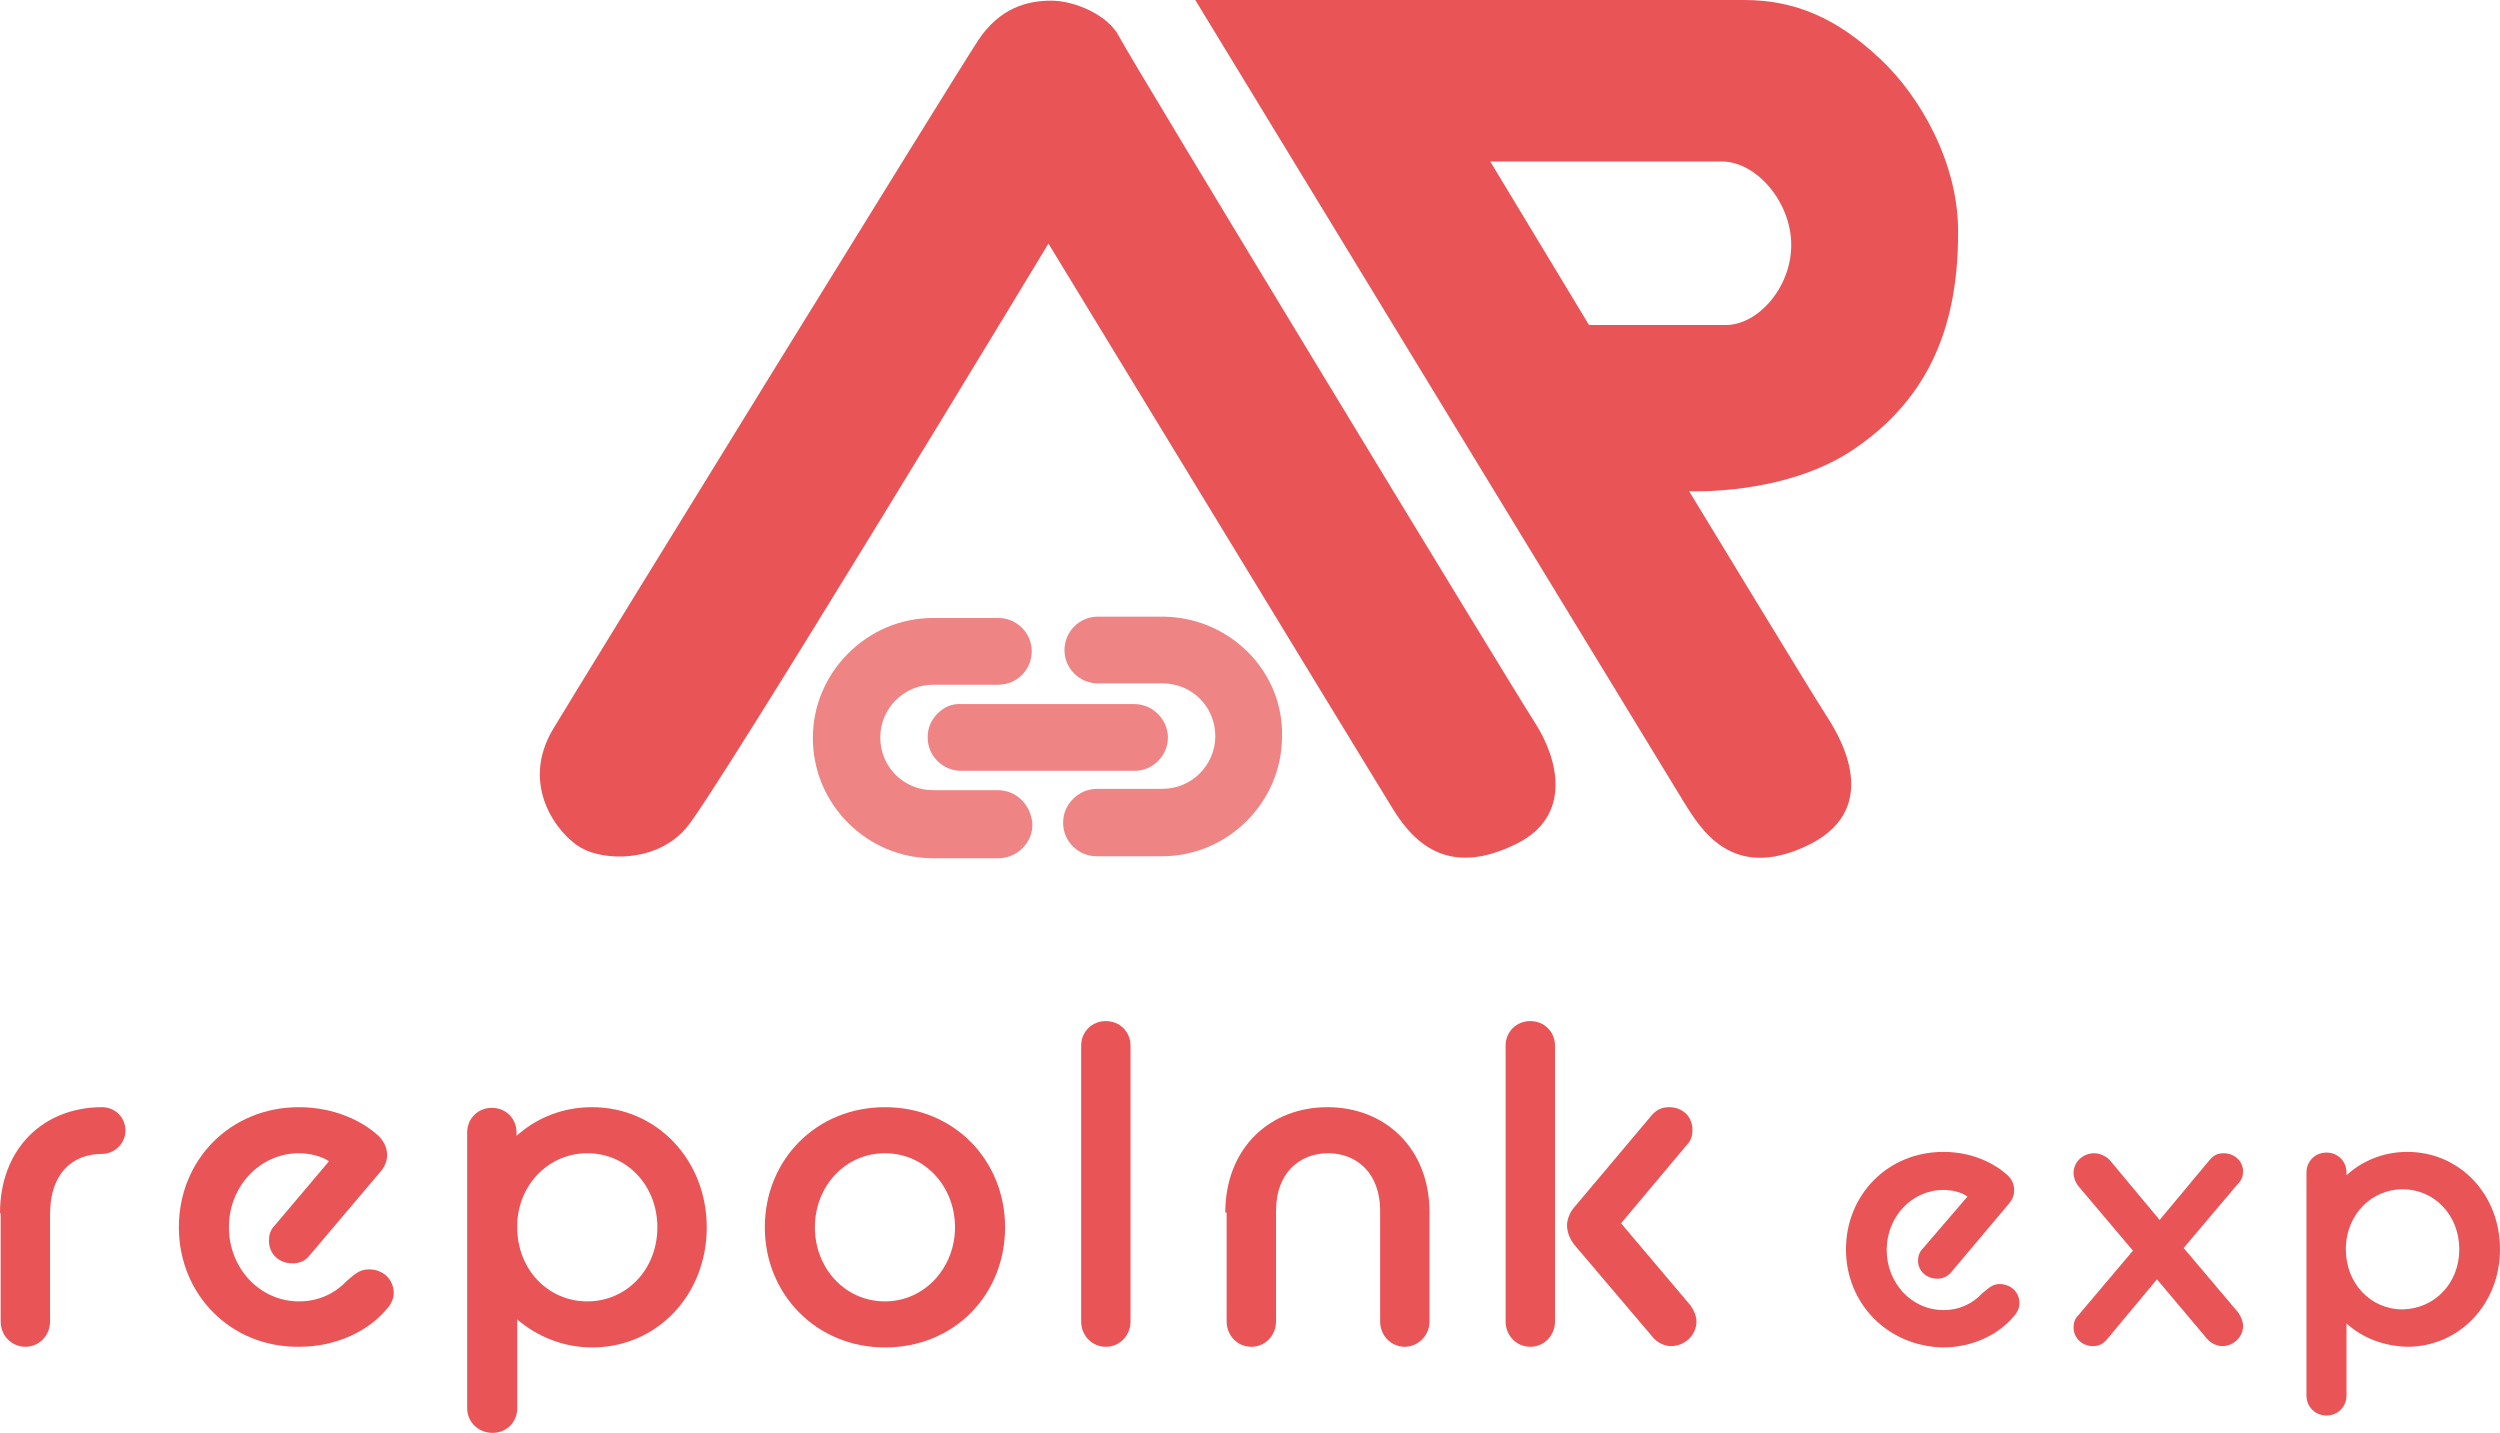
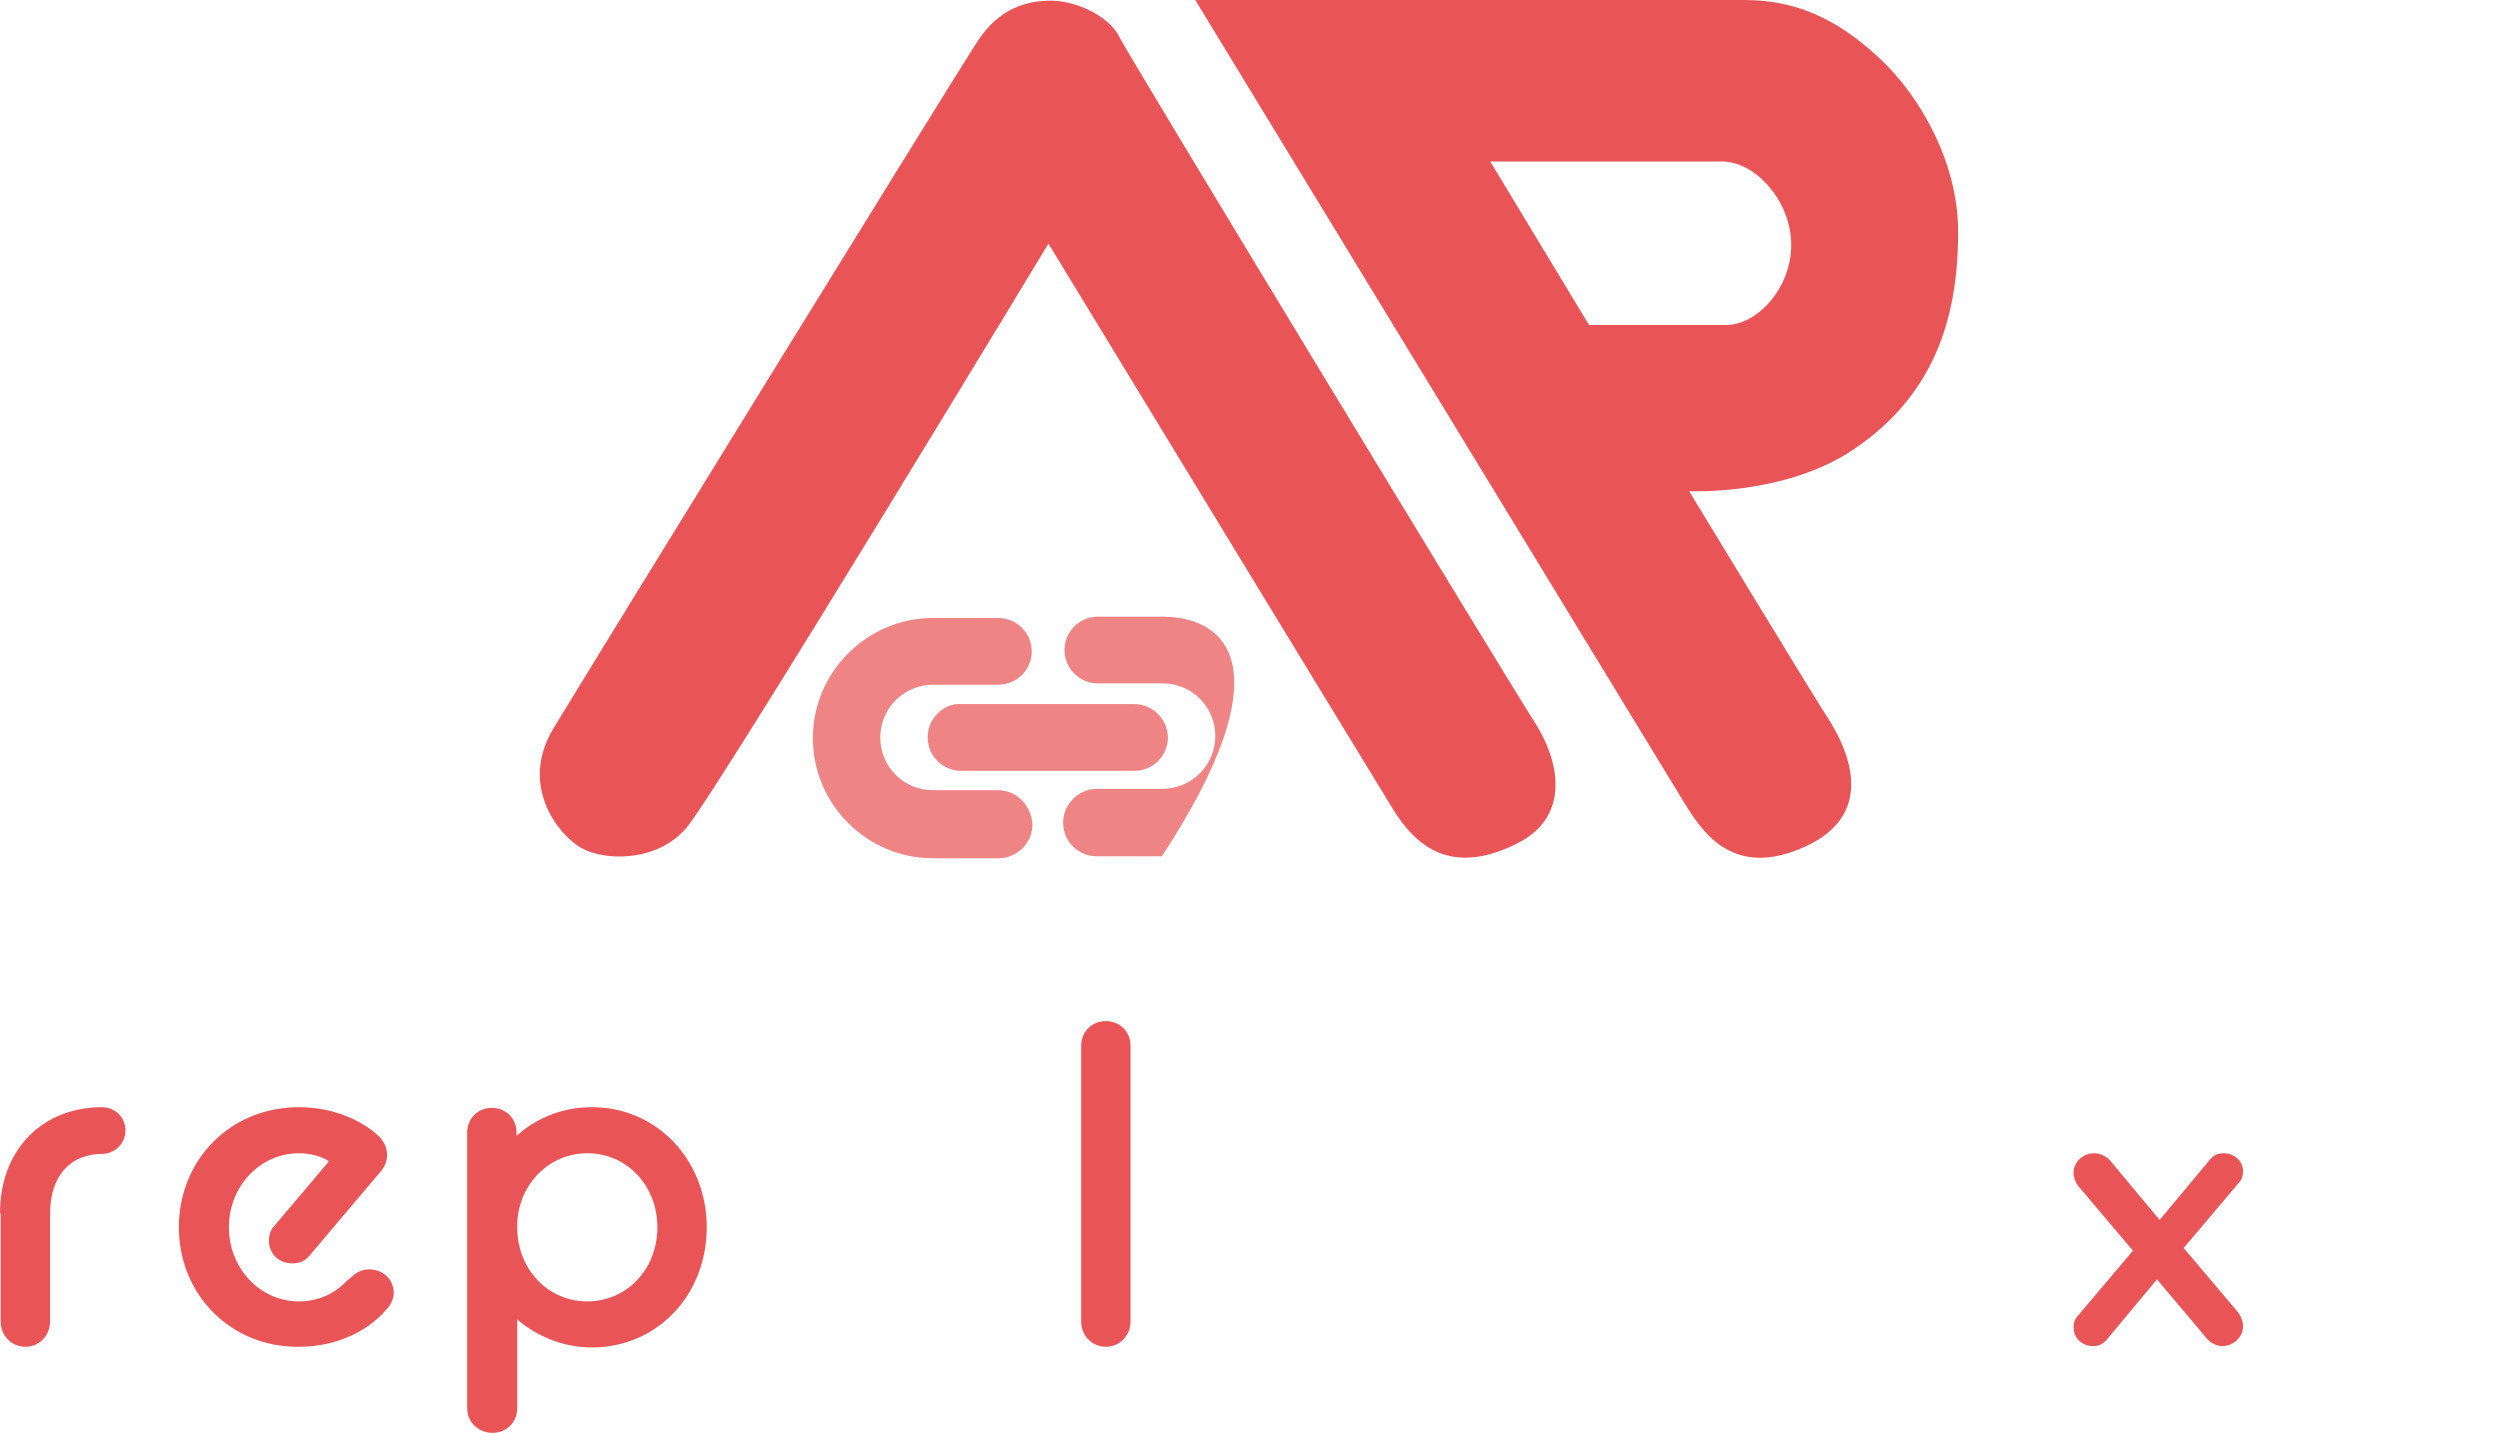
<svg xmlns="http://www.w3.org/2000/svg" version="1.1" id="レイヤー_1" x="0px" y="0px" viewBox="0 0 374.6 214.7" style="enable-background:new 0 0 374.6 214.7;" xml:space="preserve">
  <style type="text/css">
	.st0{fill:#E95457;}
	.st1{fill:#EE8484;}
</style>
  <g>
    <g>
      <g>
        <g>
          <path class="st0" d="M0,181.8c0-9.7,6.5-15.9,15.3-15.9c1.9,0,3.5,1.5,3.5,3.5c0,1.9-1.6,3.5-3.5,3.5c-4.5,0-7.8,3-7.8,9V198      c0,2.1-1.6,3.8-3.7,3.8c-2.1,0-3.7-1.7-3.7-3.8V181.8z" />
        </g>
        <g>
          <path class="st0" d="M26.8,183.9c0-10.1,7.7-18,18-18c5.3,0,9.5,2.1,11.8,4.2c0.8,0.7,1.4,1.8,1.4,2.9c0,1-0.3,1.8-1.1,2.7      l-10.5,12.4c-0.7,0.9-1.6,1.2-2.6,1.2c-2,0-3.5-1.4-3.5-3.4c0-0.8,0.2-1.6,0.8-2.2l8.2-9.7c-1.2-0.8-3-1.2-4.5-1.2      c-5.8,0-10.5,4.9-10.5,11.1c0,6.1,4.6,11.1,10.5,11.1c3.2,0,5.6-1.4,7.2-3.1c1.1-0.9,1.8-1.7,3.3-1.7c2.1,0,3.7,1.5,3.7,3.6      c0,0.7-0.4,1.7-1.1,2.4c-2.6,3.1-7.3,5.6-13.1,5.6C34.5,201.9,26.8,193.9,26.8,183.9z" />
        </g>
        <g>
          <path class="st0" d="M77.5,197.7V211c0,2.1-1.6,3.7-3.7,3.7S70,213.1,70,211v-41.3c0-2.1,1.6-3.7,3.7-3.7s3.7,1.6,3.7,3.7v0.5      c3-2.7,6.9-4.3,11.3-4.3c9.8,0,17.2,8,17.2,18c0,10.1-7.4,18-17.2,18C84.5,201.9,80.5,200.3,77.5,197.7z M98.5,183.9      c0-6.3-4.6-11.1-10.5-11.1c-5.7,0-10.3,4.6-10.5,10.6v0.5c0,6.3,4.6,11.1,10.5,11.1S98.5,190.2,98.5,183.9z" />
        </g>
        <g>
-           <path class="st0" d="M114.6,183.9c0-10.1,7.7-18,18-18c10.4,0,18,8,18,18c0,10.1-7.6,18-18,18      C122.3,201.9,114.6,193.9,114.6,183.9z M143.1,183.9c0-6.1-4.5-11.1-10.5-11.1s-10.5,5-10.5,11.1c0,6.1,4.5,11.1,10.5,11.1      S143.1,189.9,143.1,183.9z" />
-         </g>
+           </g>
        <g>
          <path class="st0" d="M162,156.7c0-2.1,1.6-3.7,3.7-3.7s3.7,1.6,3.7,3.7V198c0,2.1-1.6,3.8-3.7,3.8s-3.7-1.7-3.7-3.8V156.7z" />
        </g>
        <g>
-           <path class="st0" d="M183.6,181.7c0-9.7,6.7-15.8,15.3-15.8c8.6,0,15.3,6.1,15.3,15.8V198c0,2.1-1.7,3.8-3.7,3.8      c-2.1,0-3.7-1.7-3.7-3.8v-16.6c0-5.6-3.5-8.6-7.8-8.6s-7.8,3-7.8,8.6V198c0,2.1-1.6,3.8-3.7,3.8c-2.1,0-3.7-1.7-3.7-3.8V181.7z" />
-         </g>
+           </g>
        <g>
-           <path class="st0" d="M225.6,156.7c0-2.1,1.6-3.7,3.7-3.7s3.7,1.6,3.7,3.7V198c0,2.1-1.6,3.8-3.7,3.8s-3.7-1.7-3.7-3.8V156.7z       M235.8,186.4c-0.5-0.7-1-1.7-1-2.8c0-0.8,0.4-1.9,1-2.6l11.7-13.9c0.7-0.8,1.5-1.2,2.6-1.2c2,0,3.5,1.4,3.5,3.4      c0,0.8-0.2,1.6-0.8,2.2l-9.9,11.8l10.4,12.3c0.5,0.7,0.9,1.6,0.9,2.4c0,2.1-1.8,3.7-3.8,3.7c-1,0-2.1-0.5-2.8-1.4L235.8,186.4z" />
-         </g>
+           </g>
        <g>
-           <path class="st0" d="M276.6,187.2c0-8.1,6.2-14.6,14.6-14.6c4.3,0,7.6,1.7,9.5,3.4c0.7,0.6,1.1,1.4,1.1,2.3      c0,0.8-0.2,1.4-0.9,2.2l-8.5,10.1c-0.6,0.7-1.3,1-2.1,1c-1.7,0-2.9-1.2-2.9-2.7c0-0.7,0.2-1.3,0.7-1.8l6.7-7.8      c-0.9-0.7-2.4-1-3.6-1c-4.7,0-8.5,4-8.5,9c0,4.9,3.7,9,8.5,9c2.6,0,4.5-1.1,5.8-2.5c0.9-0.7,1.5-1.4,2.6-1.4c1.7,0,3,1.2,3,2.9      c0,0.6-0.3,1.4-0.9,2c-2.1,2.5-5.9,4.6-10.6,4.6C282.8,201.7,276.6,195.3,276.6,187.2z" />
-         </g>
+           </g>
        <g>
          <path class="st0" d="M323.2,191.7l-7.5,9c-0.6,0.7-1.2,1-2.1,1c-1.6,0-2.9-1.2-2.9-2.8c0-0.7,0.2-1.3,0.7-1.8l8.2-9.7l-8.2-9.7      c-0.4-0.5-0.7-1.3-0.7-1.9c0-1.8,1.5-3,3.1-3c0.8,0,1.7,0.4,2.3,1l7.5,9l7.5-9c0.6-0.7,1.2-1,2.1-1c1.6,0,2.9,1.2,2.9,2.7      c0,0.7-0.2,1.3-0.7,1.8l-8.2,9.7l8.2,9.7c0.4,0.6,0.7,1.3,0.7,2c0,1.7-1.5,3-3.1,3c-0.8,0-1.7-0.4-2.3-1.1L323.2,191.7z" />
        </g>
        <g>
-           <path class="st0" d="M351.6,198.3v10.8c0,1.7-1.3,3-3,3c-1.7,0-3-1.3-3-3v-33.4c0-1.7,1.3-3,3-3c1.7,0,3,1.3,3,3v0.4      c2.4-2.2,5.6-3.5,9.1-3.5c7.9,0,13.9,6.4,13.9,14.6c0,8.1-6,14.6-13.9,14.6C357.2,201.7,354,200.5,351.6,198.3z M368.5,187.2      c0-5.1-3.7-9-8.5-9c-4.6,0-8.3,3.7-8.5,8.6v0.4c0,5.1,3.7,9,8.5,9C364.8,196.1,368.5,192.3,368.5,187.2z" />
-         </g>
+           </g>
      </g>
    </g>
    <g>
      <path class="st0" d="M82.9,109.2c-5.1,8.5,0.7,15.8,4.1,17.8c3.4,2,11.3,2.3,15.8-2.9c4.5-5.2,54.3-87.6,54.3-87.6    s47.9,78.7,51.6,84.7c3.5,5.7,8.8,10.1,18.6,5.2c8.2-4.1,6.3-12.5,2.7-18.1c-3.5-5.4-60.7-99.6-62.3-102.8    c-1.6-3.2-6.6-5.4-10.2-5.4s-7.7,1.1-10.9,5.9S87.7,101.2,82.9,109.2z" />
      <path class="st0" d="M281.7,8.8c-6.4-6-12.6-8.8-20.4-8.8c-7.8,0-82.2,0-82.2,0s70.4,115.6,73.1,120c2.6,4.2,7.2,12,18.4,6.8    c11-5.1,6-15.1,3.1-19.5c-2.7-4.2-20.6-33.7-20.6-33.7s14.4,0.7,24.7-6.3c11.5-7.8,15.6-18.8,15.6-32.4    C293.5,24.7,287.9,14.6,281.7,8.8z M258.6,48.7c-4.8,0-20.5,0-20.5,0l-14.8-24.5c0,0,29.4,0,34.7,0c5.2,0,10.4,6.1,10.4,12.5    S263.4,48.7,258.6,48.7z" />
      <g>
        <g>
-           <path class="st1" d="M174.3,92.4h-9.8c-2.8,0-5,2.3-5,5c0,2.8,2.3,5,5,5h9.7c2.1,0,4.1,0.8,5.6,2.3c1.5,1.5,2.3,3.5,2.3,5.6      c0,4.4-3.6,7.9-7.9,7.9h-9.8c-1.3,0-2.6,0.5-3.6,1.5c-1,1-1.5,2.2-1.5,3.6c0,2.8,2.3,5,5,5h9.8c9.9,0,18-8.1,18-18      C192.3,100.5,184.2,92.5,174.3,92.4z" />
+           <path class="st1" d="M174.3,92.4h-9.8c-2.8,0-5,2.3-5,5c0,2.8,2.3,5,5,5h9.7c2.1,0,4.1,0.8,5.6,2.3c1.5,1.5,2.3,3.5,2.3,5.6      c0,4.4-3.6,7.9-7.9,7.9h-9.8c-1.3,0-2.6,0.5-3.6,1.5c-1,1-1.5,2.2-1.5,3.6c0,2.8,2.3,5,5,5h9.8C192.3,100.5,184.2,92.5,174.3,92.4z" />
          <path class="st1" d="M149.5,118.4h-9.7c-2.1,0-4.1-0.8-5.6-2.3c-1.5-1.5-2.3-3.5-2.3-5.6c0-4.4,3.6-7.9,7.9-7.9h9.8      c2.8,0,5-2.3,5-5c0-2.8-2.3-5-5-5h-9.8c-4.8,0-9.3,1.9-12.7,5.3c-3.4,3.4-5.3,7.9-5.3,12.7c0,9.9,8.1,18,18,18h9.8      c1.3,0,2.6-0.5,3.6-1.5s1.5-2.2,1.5-3.6C154.5,120.6,152.3,118.4,149.5,118.4z" />
          <path class="st1" d="M140.5,106.9c-1,1-1.5,2.2-1.5,3.6c0,2.8,2.3,5,5,5H170c2.8,0,5-2.3,5-5s-2.3-5-5-5h-25.9      C142.7,105.4,141.5,105.9,140.5,106.9z" />
        </g>
      </g>
    </g>
  </g>
</svg>